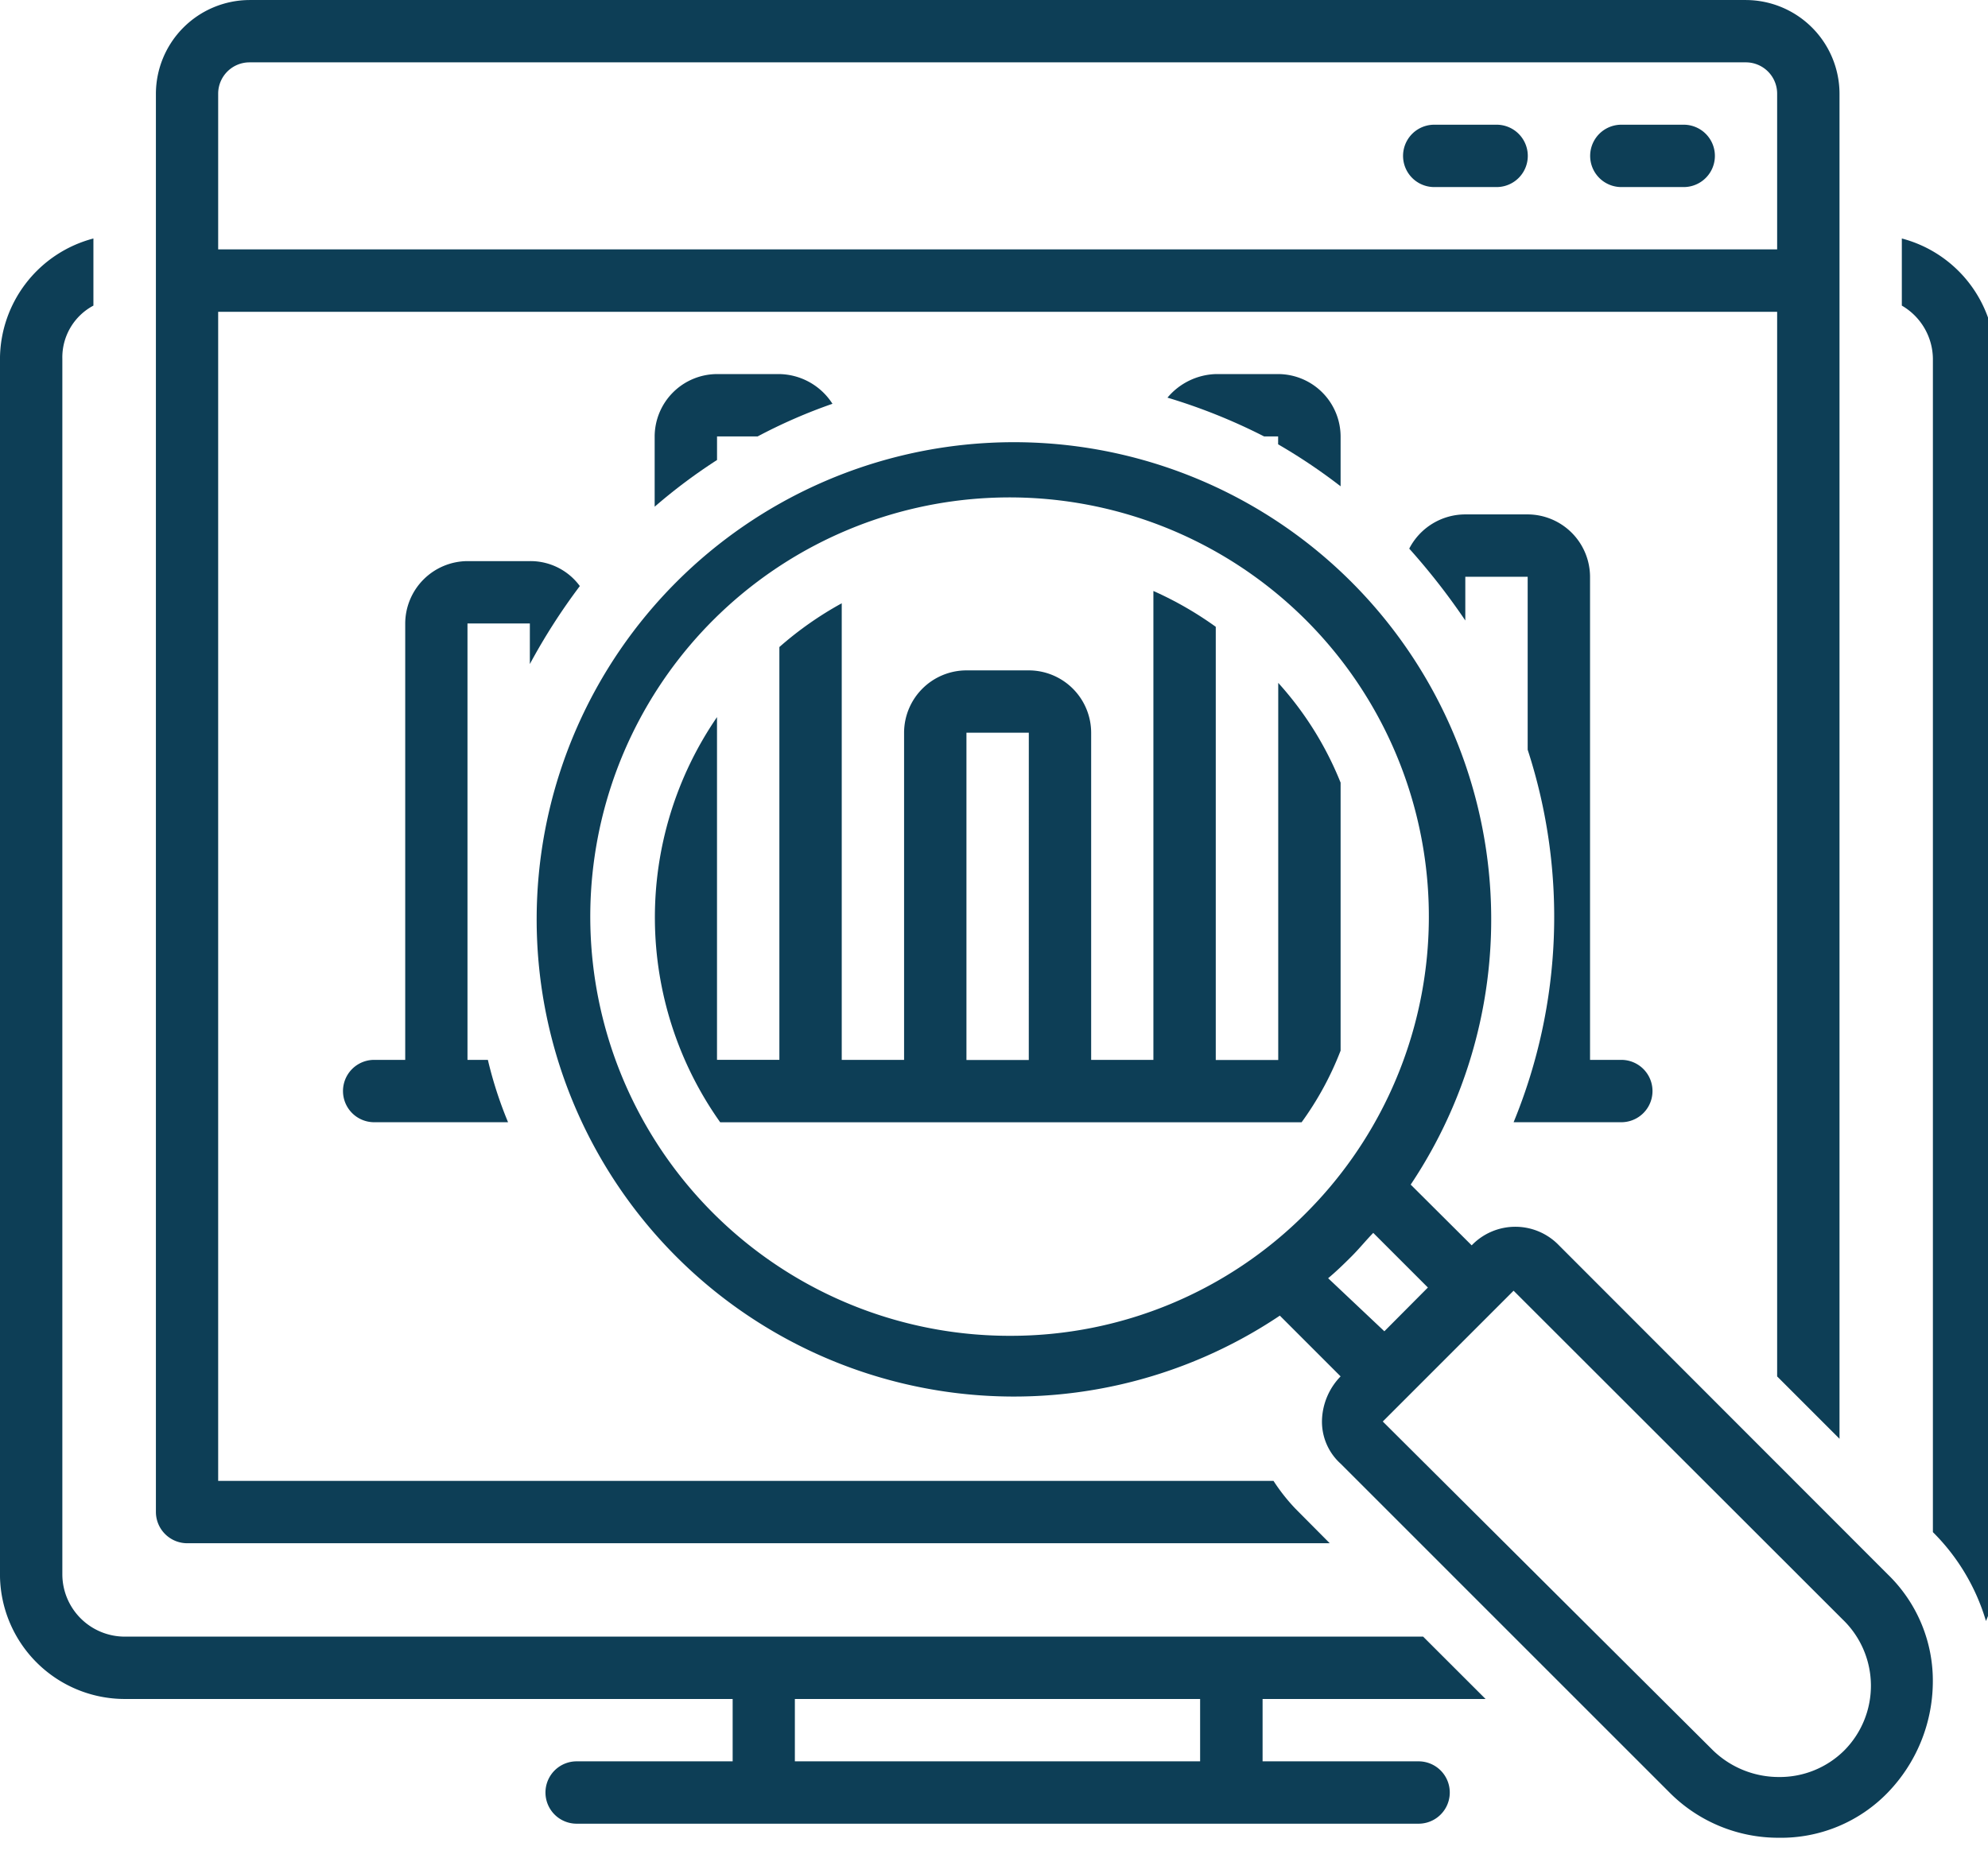
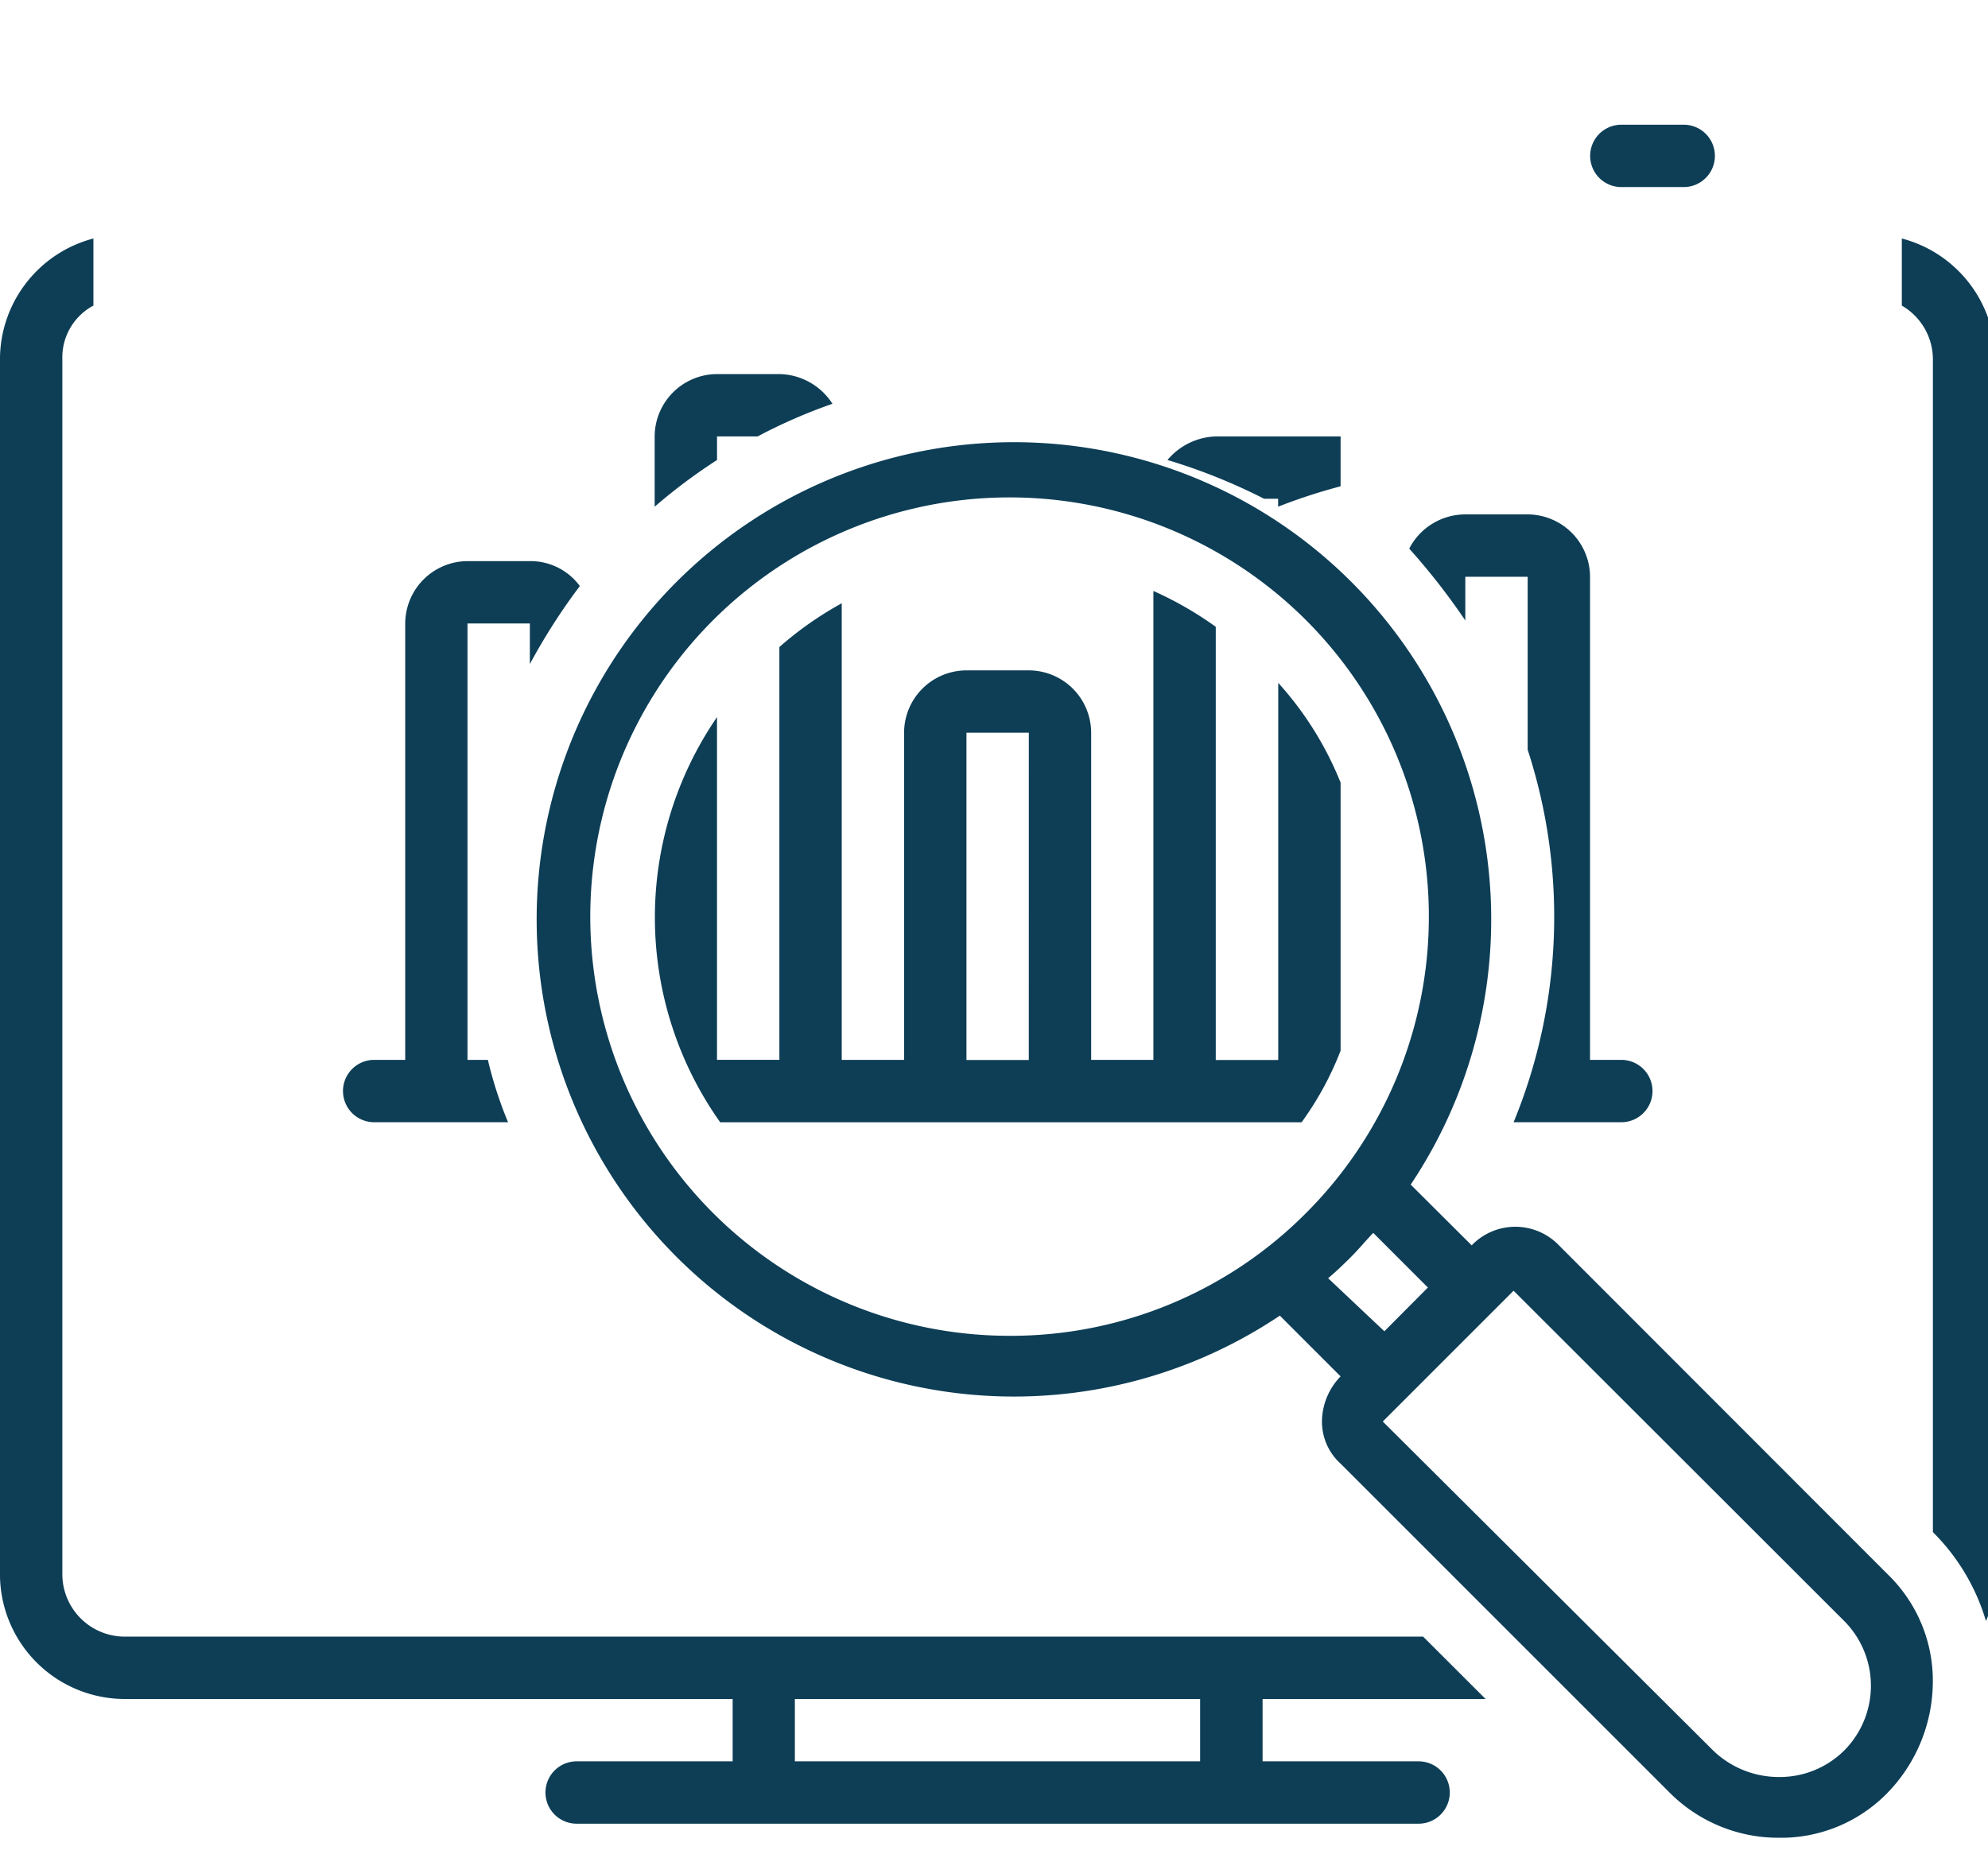
<svg xmlns="http://www.w3.org/2000/svg" id="Group_306" data-name="Group 306" width="78" height="72.92" viewBox="0 0 78 72.92">
  <defs>
    <clipPath id="clip-path">
      <path id="Path_544" data-name="Path 544" d="M18,17.664H86.329V79.925H18Zm0,0" transform="translate(-18 -17.664)" fill="#0d3e56" />
    </clipPath>
    <clipPath id="clip-path-2">
      <path id="Path_546" data-name="Path 546" d="M16.313,21H74.819V86.322H16.313Zm0,0" transform="translate(-16.313 -21)" fill="#0d3e56" />
    </clipPath>
    <clipPath id="clip-path-3">
      <path id="Path_548" data-name="Path 548" d="M49,21h3.55V77.941H49Zm0,0" transform="translate(-49 -21)" fill="#0d3e56" />
    </clipPath>
    <clipPath id="clip-path-4">
      <path id="Path_551" data-name="Path 551" d="M25,25H81.941V81.211H25Zm0,0" transform="translate(-25 -25)" fill="#0d3e56" />
    </clipPath>
  </defs>
  <g id="icon_visibility" data-name="icon visibility" transform="translate(0 0)">
    <path id="Path_537" data-name="Path 537" d="M47.378,19.813H44.931a1.223,1.223,0,1,0,0,2.447h2.447a1.223,1.223,0,0,0,0-2.447Zm0,0" transform="translate(18.683 -14.919)" fill="#0d3e56" />
-     <path id="Path_538" data-name="Path 538" d="M44.155,19.813H41.708a1.223,1.223,0,1,0,0,2.447h2.447a1.223,1.223,0,0,0,0-2.447Zm0,0" transform="translate(14.565 -14.919)" fill="#0d3e56" />
    <path id="Path_539" data-name="Path 539" d="M45.234,50.38h3.674a1.223,1.223,0,0,0,0-2.447H47.681V28.974a2.457,2.457,0,0,0-2.447-2.447H42.787a2.476,2.476,0,0,0-2.2,1.343,26.281,26.281,0,0,1,2.2,2.82V28.974h2.447v6.788a21.185,21.185,0,0,1-.552,14.618Zm0,0" transform="translate(14.705 -6.34)" fill="#0d3e56" />
    <path id="Path_540" data-name="Path 540" d="M30.037,24.109a2.457,2.457,0,0,0-2.447,2.447v2.758a21.635,21.635,0,0,1,2.447-1.833v-.925h1.593a20.885,20.885,0,0,1,2.936-1.281,2.525,2.525,0,0,0-2.082-1.166Zm0,0" transform="translate(-1.904 -9.429)" fill="#0d3e56" />
-     <path id="Path_541" data-name="Path 541" d="M43.214,28.513V26.556a2.457,2.457,0,0,0-2.447-2.447H38.321a2.579,2.579,0,0,0-1.9.925,22.635,22.635,0,0,1,3.79,1.521h.552v.311A22.2,22.2,0,0,1,43.214,28.513Zm0,0" transform="translate(9.385 -9.429)" fill="#0d3e56" />
+     <path id="Path_541" data-name="Path 541" d="M43.214,28.513V26.556H38.321a2.579,2.579,0,0,0-1.9.925,22.635,22.635,0,0,1,3.79,1.521h.552v.311A22.2,22.2,0,0,1,43.214,28.513Zm0,0" transform="translate(9.385 -9.429)" fill="#0d3e56" />
    <path id="Path_542" data-name="Path 542" d="M31.516,28.311a2.4,2.4,0,0,0-1.957-.979H27.112a2.457,2.457,0,0,0-2.447,2.447V46.905H23.447a1.223,1.223,0,1,0,0,2.447H28.7a15.725,15.725,0,0,1-.792-2.447h-.8V29.779h2.447v1.593A24.012,24.012,0,0,1,31.516,28.311Zm0,0" transform="translate(-8.766 -5.312)" fill="#0d3e56" />
    <g id="Group_224" data-name="Group 224" transform="translate(3.844 0)" clip-path="url(#clip-path)">
-       <path id="Path_543" data-name="Path 543" d="M20.224,78.226H65.056l-1.343-1.352a7.418,7.418,0,0,1-.863-1.094H21.443V29.9H82.61v41.78l2.447,2.447V21.339a3.685,3.685,0,0,0-3.666-3.674H22.671A3.687,3.687,0,0,0,19,21.339V77A1.23,1.23,0,0,0,20.224,78.226Zm1.219-56.887a1.23,1.23,0,0,1,1.228-1.228h58.72a1.228,1.228,0,0,1,1.219,1.228v6.112H21.443Zm0,0" transform="translate(-16.727 -17.664)" fill="#0d3e56" />
-     </g>
+       </g>
    <g id="Group_225" data-name="Group 225" transform="translate(0 7.598)" clip-path="url(#clip-path-2)">
      <path id="Path_545" data-name="Path 545" d="M74.6,79.088,72.15,76.641H21.206a2.451,2.451,0,0,1-2.447-2.447V26.489a2.3,2.3,0,0,1,1.219-2.082V21.773a4.913,4.913,0,0,0-3.666,4.715V74.195a4.9,4.9,0,0,0,4.893,4.893H45.059v2.447H38.938a1.223,1.223,0,0,0,0,2.447H71.972a1.223,1.223,0,0,0,0-2.447H65.851V79.088ZM63.4,81.535h-15.9V79.088H63.4Zm0,0" transform="translate(-16.313 -20.012)" fill="#0d3e56" />
    </g>
    <g id="Group_226" data-name="Group 226" transform="translate(74.45 7.598)" clip-path="url(#clip-path-3)">
      <path id="Path_547" data-name="Path 547" d="M49.074,21.773v2.634a2.442,2.442,0,0,1,1.219,2.082V72.54a8.189,8.189,0,0,1,2.082,3.488,4.38,4.38,0,0,0,.365-1.833V26.489A4.913,4.913,0,0,0,49.074,21.773Zm0,0" transform="translate(-48.905 -20.012)" fill="#0d3e56" />
    </g>
    <path id="Path_549" data-name="Path 549" d="M52.051,31.456v14.8H49.6v-17a13.784,13.784,0,0,0-2.447-1.406V46.252H44.711V33.413a2.451,2.451,0,0,0-2.447-2.447H39.818a2.451,2.451,0,0,0-2.447,2.447V46.252H34.925V28.333a13.617,13.617,0,0,0-2.447,1.717v16.2H30.031V32.8a13.894,13.894,0,0,0,.125,15.9H52.968a12.322,12.322,0,0,0,1.53-2.811V35.371A13.088,13.088,0,0,0,52.051,31.456Zm-9.787,14.8H39.818V33.413h2.447Zm0,0" transform="translate(-1.899 -4.658)" fill="#0d3e56" />
    <g id="Group_227" data-name="Group 227" transform="translate(19.787 16.709)" clip-path="url(#clip-path-4)">
      <path id="Path_550" data-name="Path 550" d="M65.781,56.928a2.375,2.375,0,0,0-3.425,0l-2.393-2.384a18.726,18.726,0,1,0-5.134,5.142l2.384,2.384a2.573,2.573,0,0,0-.73,1.708,2.22,2.22,0,0,0,.73,1.717l12.91,12.91A6.019,6.019,0,0,0,74.4,80.176a5.826,5.826,0,0,0,4.279-1.771,6.288,6.288,0,0,0,1.77-4.288,5.807,5.807,0,0,0-1.77-4.279ZM44.25,60.478A16.451,16.451,0,1,1,55.87,55.647,16.326,16.326,0,0,1,44.25,60.478Zm12.474-2.26c.3-.249.614-.552.916-.854s.552-.614.854-.925l2.144,2.144L58.93,60.3Zm20.25,18.532A3.589,3.589,0,0,1,74.4,77.792a3.712,3.712,0,0,1-2.571-1.041L58.868,63.841,64,58.708l12.91,12.9A3.605,3.605,0,0,1,76.973,76.751Zm0,0" transform="translate(-24.401 -24.765)" fill="#0d3e56" />
    </g>
  </g>
</svg>